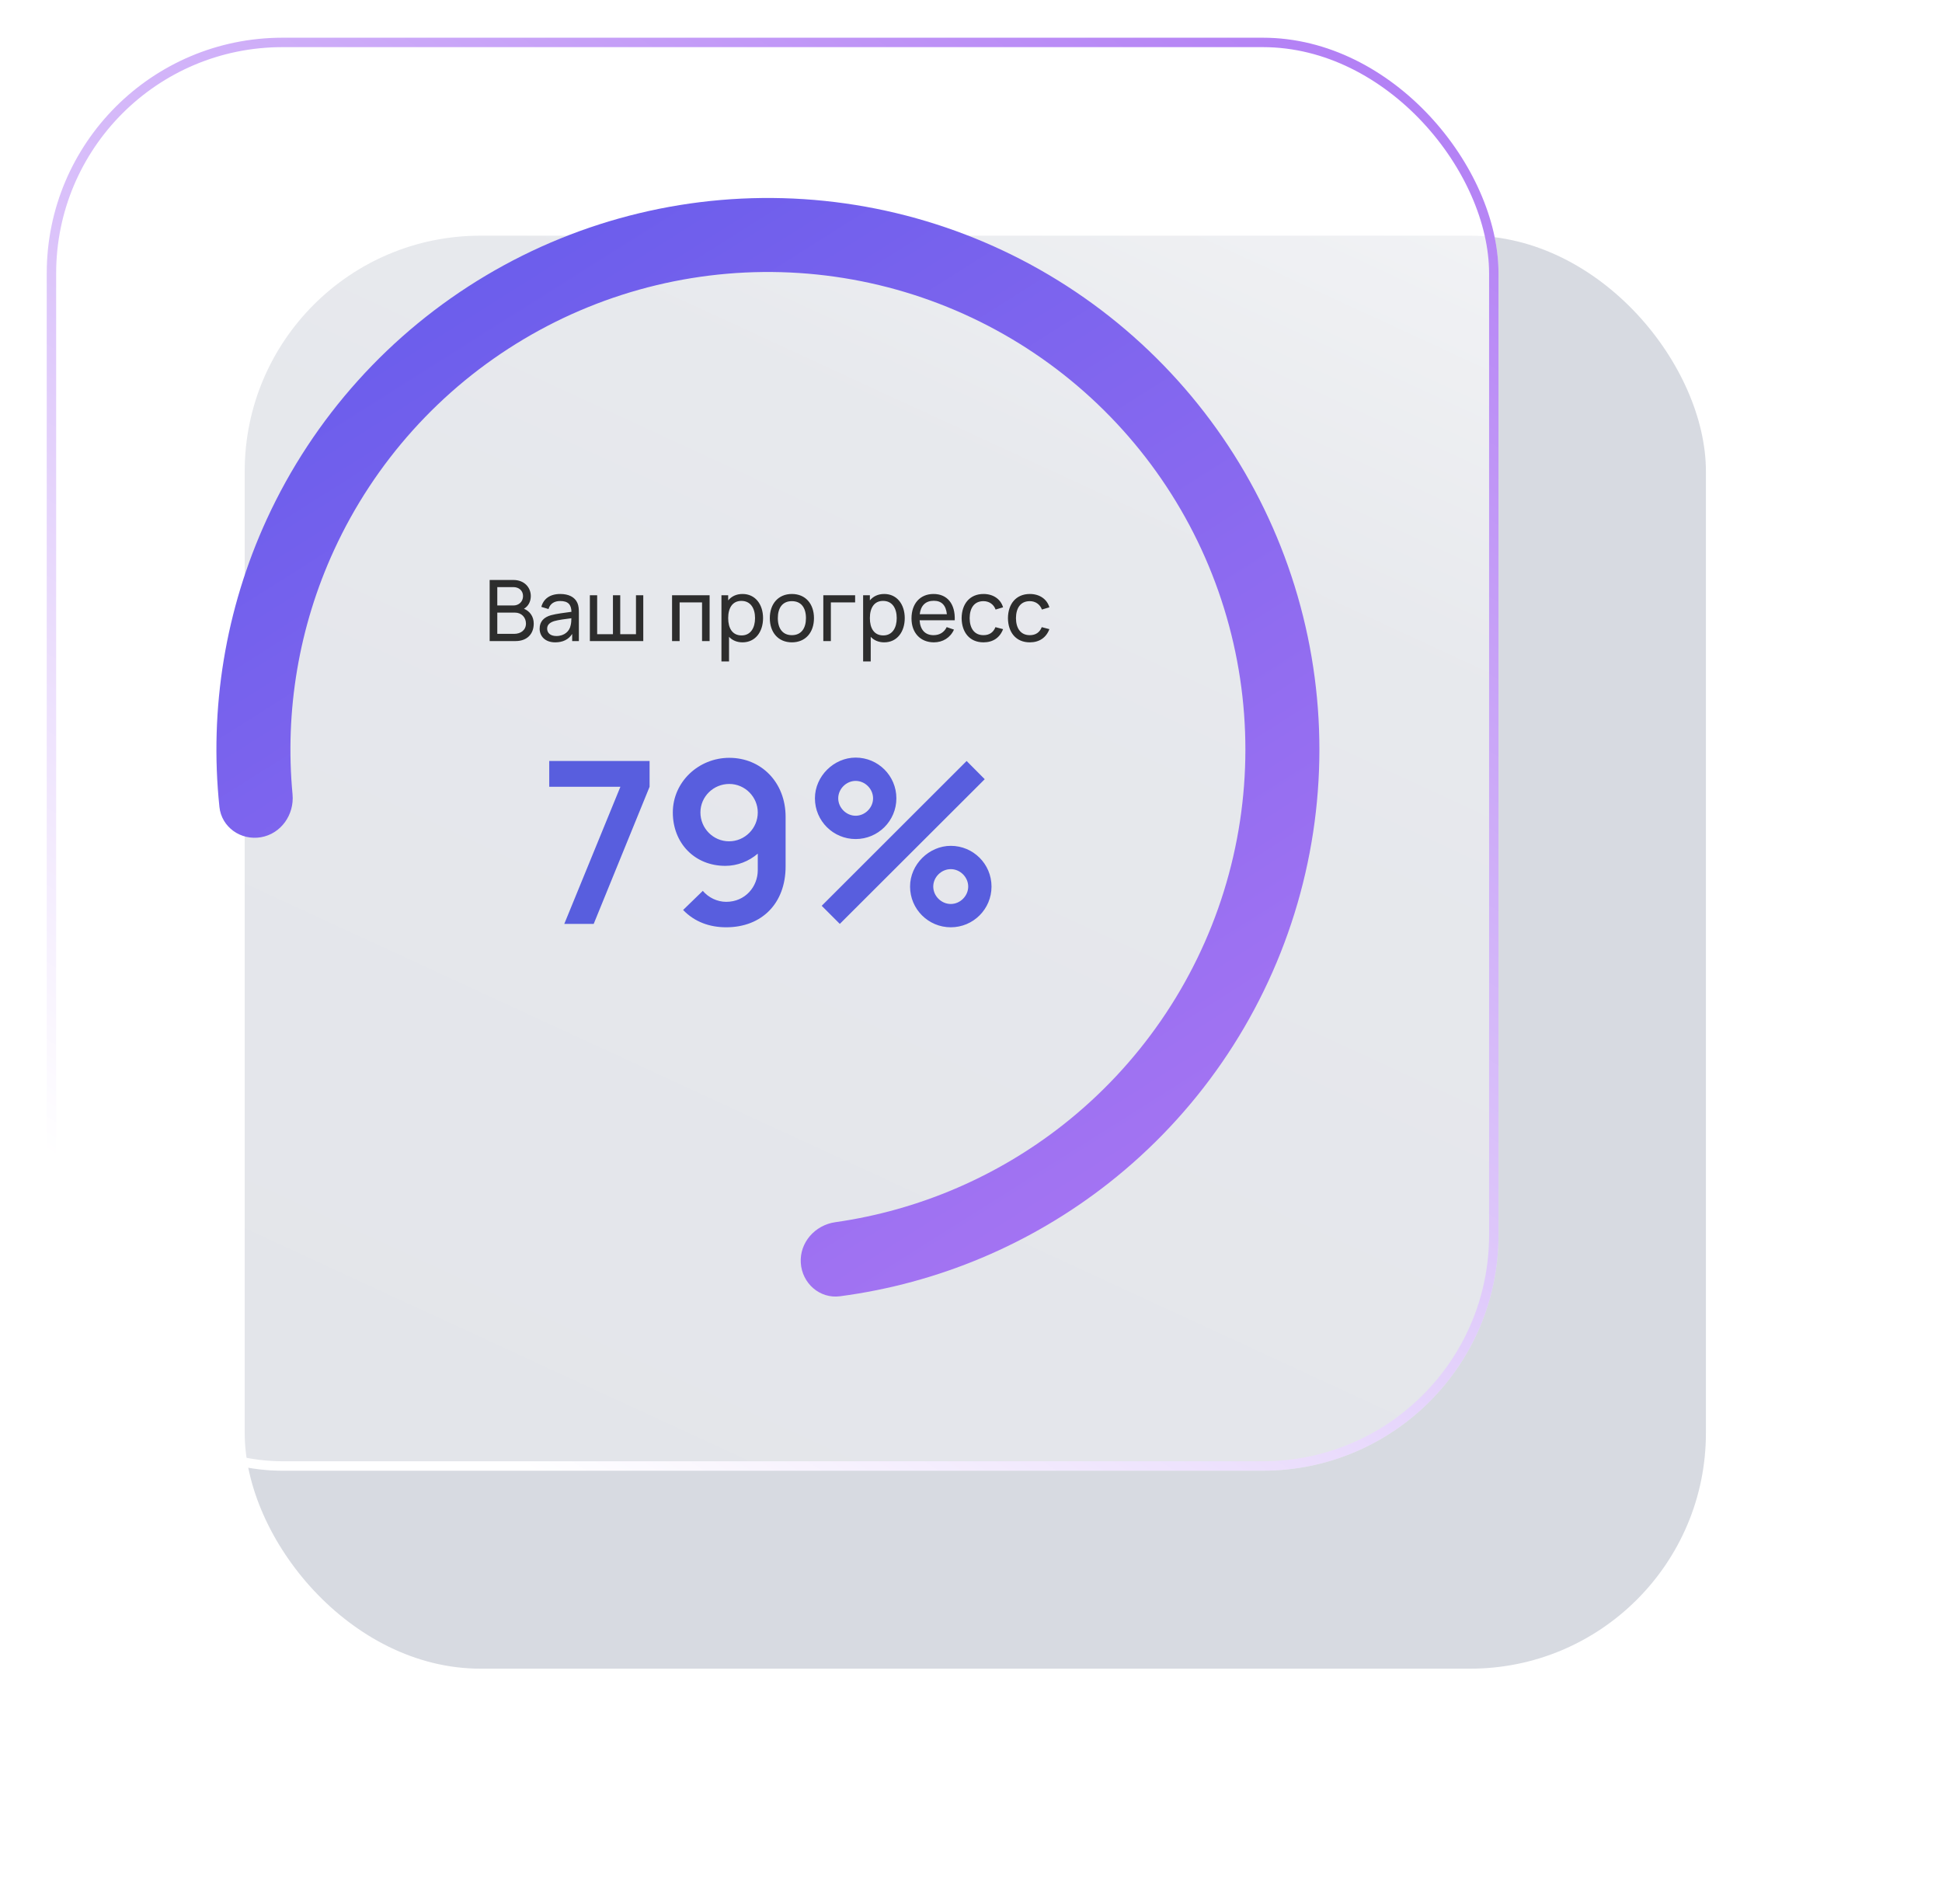
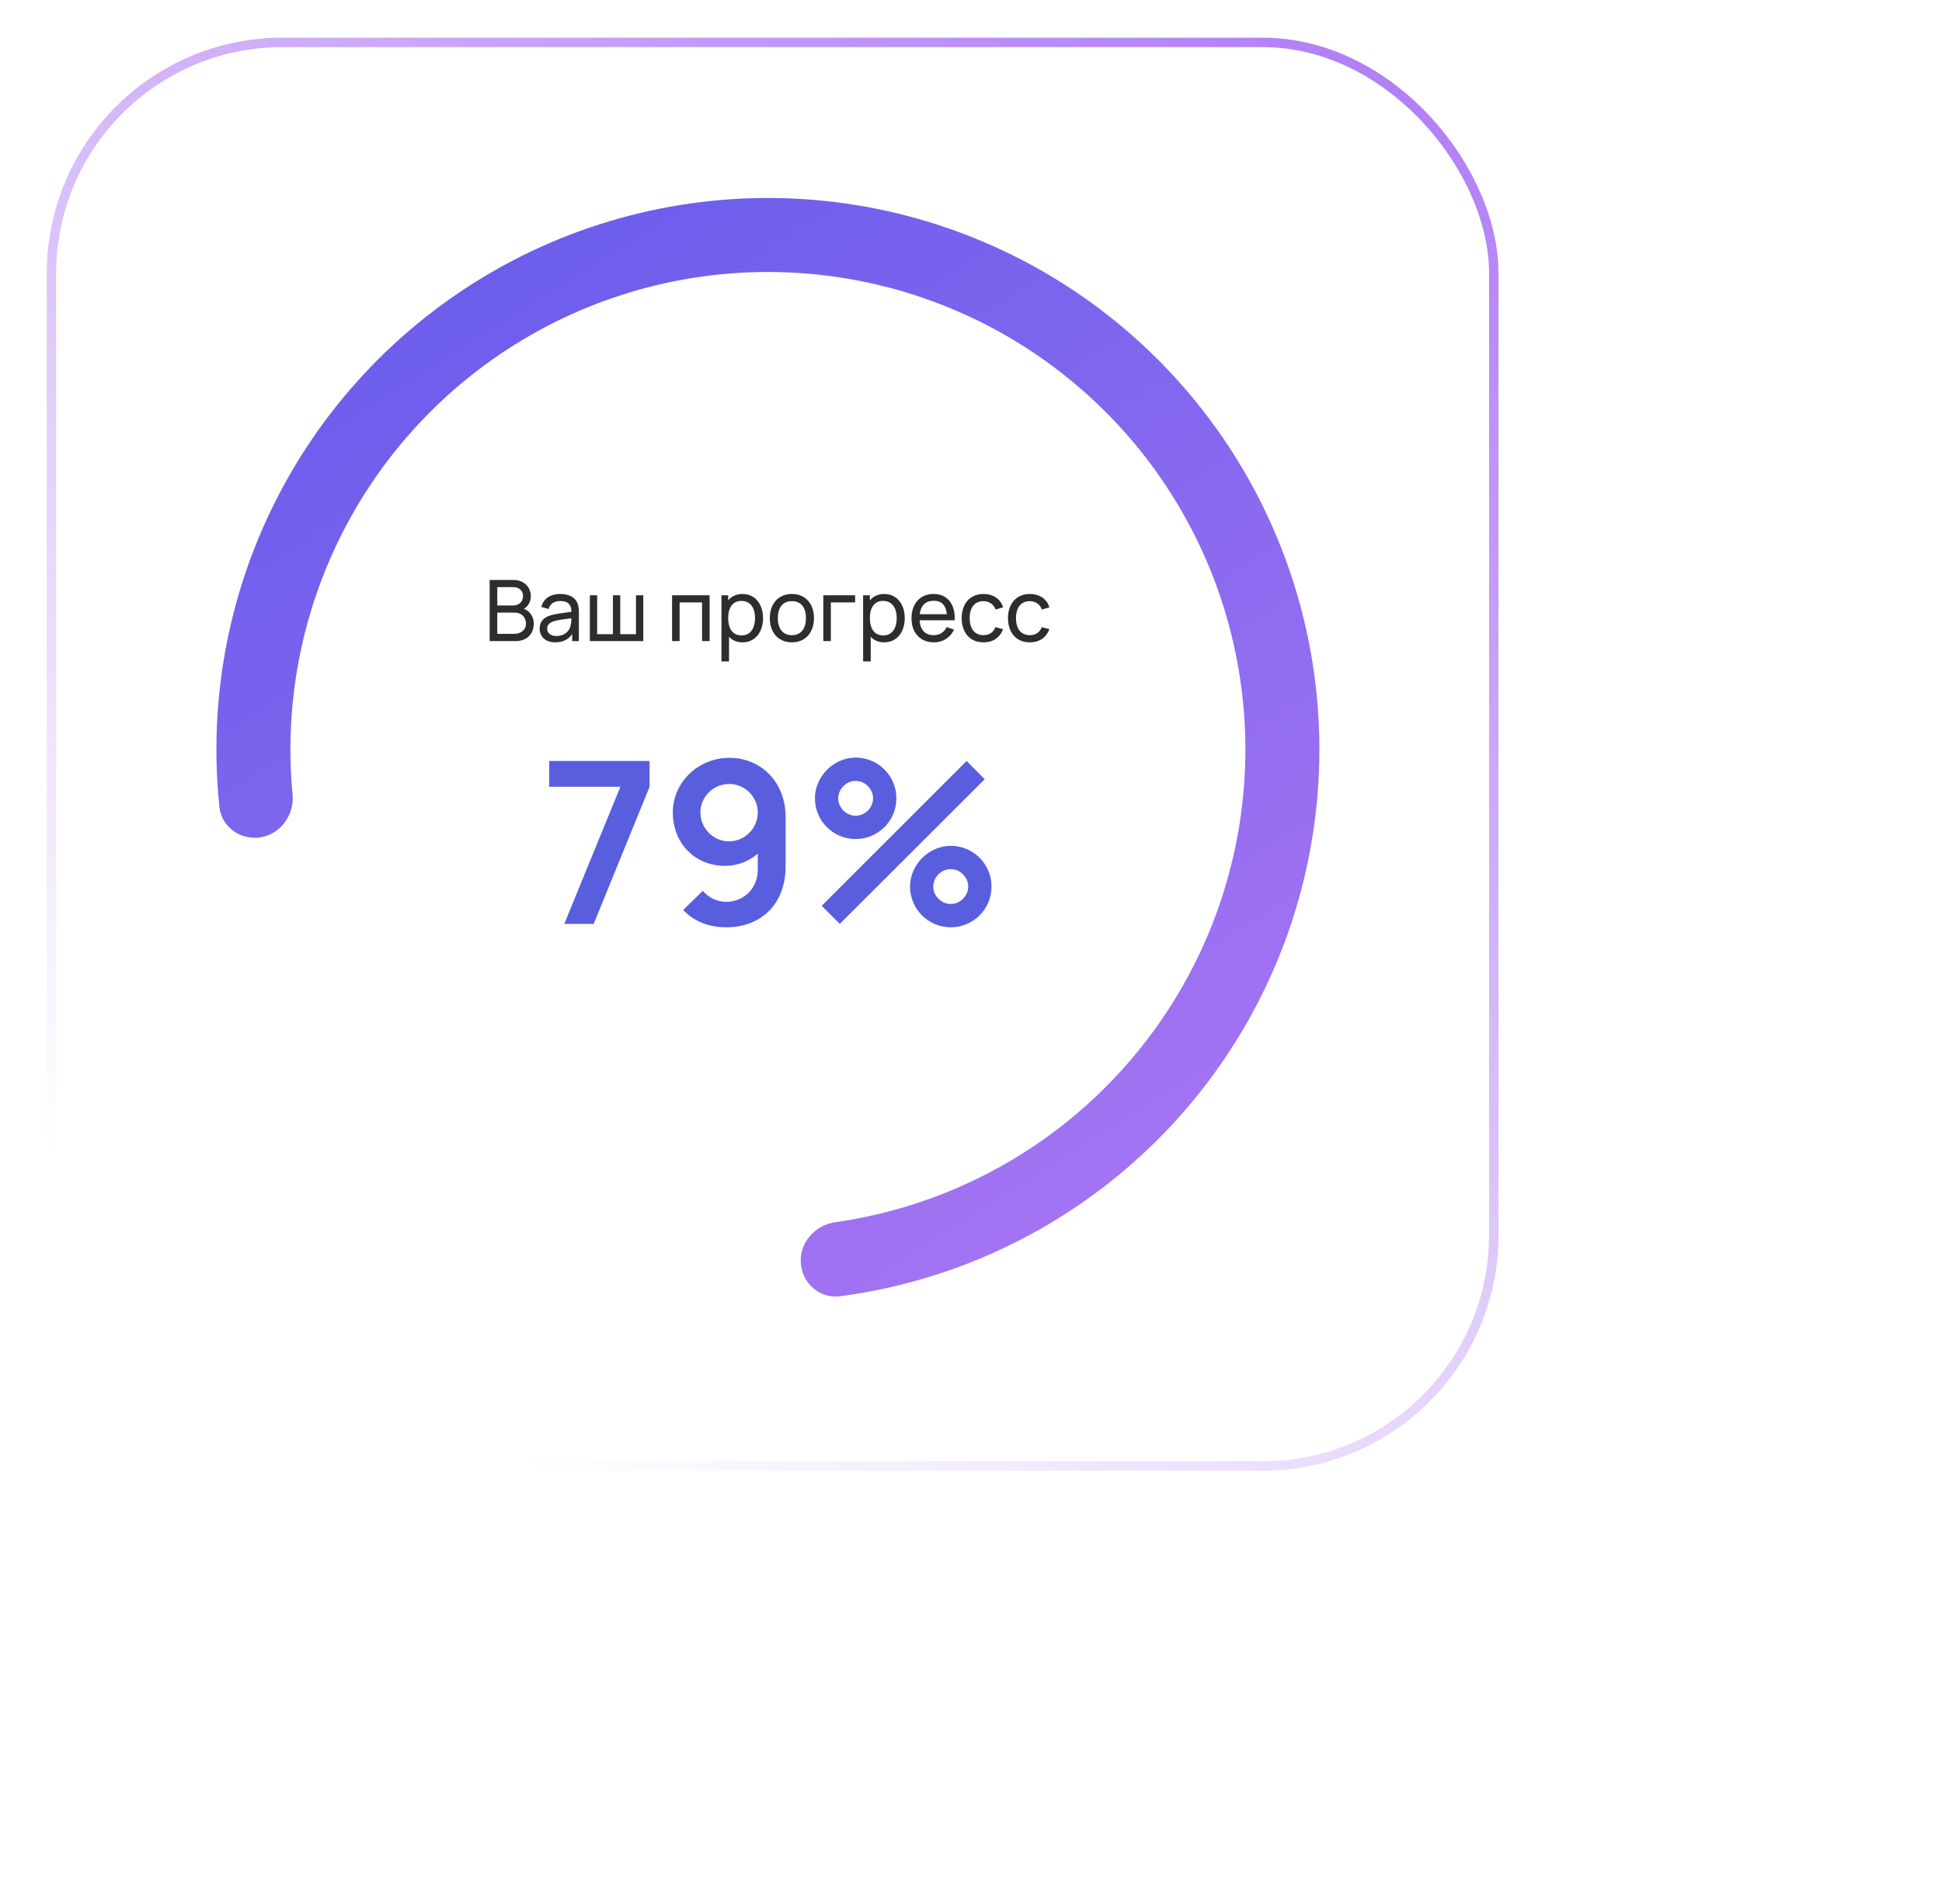
<svg xmlns="http://www.w3.org/2000/svg" width="206" height="202" viewBox="0 0 206 202" fill="none">
  <g filter="url(#filter0_f_1_1444)">
-     <rect x="25.957" y="25" width="155" height="152" rx="25" fill="#818B9F" fill-opacity="0.32" />
-   </g>
+     </g>
  <g filter="url(#filter1_b_1_1444)">
-     <rect x="4.957" y="4" width="154" height="152" rx="25" fill="url(#paint0_linear_1_1444)" fill-opacity="0.7" />
    <rect x="5.457" y="4.5" width="153" height="151" rx="24.5" stroke="url(#paint1_linear_1_1444)" />
  </g>
  <path d="M55.581 64.571C56.238 64.85 56.616 65.426 56.616 66.146C56.616 67.28 55.878 68 54.69 68H51.941V61.52H54.465C55.626 61.52 56.306 62.325 56.306 63.225C56.306 63.819 56.031 64.31 55.581 64.571ZM54.456 62.276H52.751V64.225H54.456C55.028 64.225 55.482 63.833 55.482 63.225C55.482 62.667 55.063 62.276 54.456 62.276ZM52.751 67.235H54.537C55.252 67.235 55.792 66.826 55.792 66.141C55.792 65.489 55.316 64.981 54.627 64.981H52.751V67.235ZM61.248 63.955C61.383 64.256 61.405 64.612 61.405 64.994V68H60.694V67.244C60.307 67.838 59.704 68.135 58.894 68.135C57.805 68.135 57.243 67.469 57.243 66.686C57.243 65.921 57.697 65.475 58.435 65.26C59.043 65.097 59.898 64.994 60.618 64.895C60.595 64.121 60.262 63.752 59.421 63.752C58.831 63.752 58.359 64.008 58.183 64.603L57.423 64.373C57.652 63.523 58.332 63.005 59.43 63.005C60.307 63.005 60.969 63.32 61.248 63.955ZM59.016 67.465C59.88 67.465 60.411 66.947 60.528 66.344C60.595 66.11 60.604 65.799 60.609 65.579C59.925 65.669 59.268 65.746 58.795 65.88C58.395 66.007 58.039 66.227 58.039 66.681C58.039 67.082 58.323 67.465 59.016 67.465ZM68.236 68H62.571V63.14H63.345V67.271H65.019V63.14H65.793V67.271H67.462V63.14H68.236V68ZM72.091 68H71.29V63.14H75.272V68H74.471V63.901H72.091V68ZM78.769 63.005C80.119 63.005 80.942 64.108 80.942 65.566C80.942 67.023 80.123 68.135 78.764 68.135C78.161 68.135 77.68 67.919 77.333 67.55V70.16H76.528V63.14H77.243V63.684C77.599 63.257 78.107 63.005 78.769 63.005ZM78.665 67.401C79.624 67.401 80.092 66.6 80.092 65.566C80.092 64.54 79.633 63.739 78.643 63.739C77.693 63.739 77.243 64.49 77.243 65.566C77.243 66.632 77.684 67.401 78.665 67.401ZM83.999 68.135C82.545 68.135 81.659 67.073 81.659 65.566C81.659 64.04 82.572 63.005 83.999 63.005C85.457 63.005 86.343 64.062 86.343 65.566C86.343 67.091 85.443 68.135 83.999 68.135ZM83.999 67.374C85.002 67.374 85.493 66.636 85.493 65.566C85.493 64.472 84.993 63.766 83.999 63.766C82.982 63.766 82.509 64.504 82.509 65.566C82.509 66.663 83.018 67.374 83.999 67.374ZM88.135 68H87.334V63.14H90.709V63.901H88.135V68ZM93.798 63.005C95.148 63.005 95.972 64.108 95.972 65.566C95.972 67.023 95.153 68.135 93.794 68.135C93.191 68.135 92.709 67.919 92.363 67.55V70.16H91.557V63.14H92.273V63.684C92.628 63.257 93.137 63.005 93.798 63.005ZM93.695 67.401C94.653 67.401 95.121 66.6 95.121 65.566C95.121 64.54 94.662 63.739 93.672 63.739C92.723 63.739 92.273 64.49 92.273 65.566C92.273 66.632 92.714 67.401 93.695 67.401ZM101.274 65.795H97.548C97.611 66.803 98.133 67.374 99.028 67.374C99.667 67.374 100.153 67.073 100.423 66.519L101.193 66.785C100.81 67.644 100.005 68.135 99.064 68.135C97.629 68.135 96.688 67.123 96.688 65.602C96.688 64.008 97.615 63.005 99.028 63.005C100.491 63.005 101.346 64.067 101.274 65.795ZM99.055 63.725C98.182 63.725 97.674 64.229 97.561 65.151H100.441C100.342 64.198 99.879 63.725 99.055 63.725ZM104.323 68.135C102.843 68.135 102.019 67.059 102.006 65.57C102.019 64.053 102.87 63.005 104.332 63.005C105.354 63.005 106.146 63.545 106.402 64.418L105.61 64.656C105.403 64.094 104.913 63.766 104.323 63.766C103.324 63.766 102.865 64.517 102.856 65.57C102.865 66.654 103.356 67.374 104.323 67.374C104.953 67.374 105.372 67.078 105.592 66.524L106.402 66.736C106.06 67.644 105.327 68.135 104.323 68.135ZM109.236 68.135C107.756 68.135 106.932 67.059 106.919 65.57C106.932 64.053 107.783 63.005 109.245 63.005C110.267 63.005 111.059 63.545 111.315 64.418L110.523 64.656C110.316 64.094 109.826 63.766 109.236 63.766C108.237 63.766 107.778 64.517 107.769 65.57C107.778 66.654 108.269 67.374 109.236 67.374C109.866 67.374 110.285 67.078 110.505 66.524L111.315 66.736C110.973 67.644 110.24 68.135 109.236 68.135Z" fill="#2D2D2D" />
  <path d="M62.977 98H59.857L65.809 83.456H58.261V80.72H68.905V83.456L62.977 98ZM77.358 80.384C80.742 80.384 83.334 82.976 83.334 86.648V91.904C83.334 95.828 80.802 98.36 77.034 98.36C75.282 98.36 73.686 97.796 72.462 96.524L74.55 94.496C75.162 95.216 76.086 95.66 77.034 95.66C79.05 95.66 80.382 94.052 80.382 92.3V90.548C79.434 91.364 78.21 91.844 76.938 91.844C73.686 91.844 71.37 89.432 71.37 86.18C71.37 82.94 74.106 80.384 77.358 80.384ZM77.334 89.24C79.014 89.24 80.382 87.86 80.382 86.18C80.382 84.548 79.038 83.156 77.358 83.156C75.678 83.156 74.298 84.5 74.298 86.18C74.298 87.86 75.654 89.24 77.334 89.24ZM90.764 89C88.388 89 86.444 87.08 86.444 84.68C86.444 82.328 88.46 80.36 90.764 80.36C93.14 80.36 95.084 82.28 95.084 84.68C95.084 87.08 93.14 89 90.764 89ZM104.456 82.652L89.084 98L87.164 96.08L102.536 80.72L104.456 82.652ZM90.764 86.528C91.76 86.528 92.612 85.676 92.612 84.68C92.612 83.684 91.76 82.832 90.764 82.832C89.768 82.832 88.916 83.684 88.916 84.68C88.916 85.676 89.768 86.528 90.764 86.528ZM100.856 98.36C98.48 98.36 96.536 96.44 96.536 94.04C96.536 91.688 98.552 89.72 100.856 89.72C103.232 89.72 105.176 91.64 105.176 94.04C105.176 96.44 103.232 98.36 100.856 98.36ZM100.856 95.888C101.852 95.888 102.704 95.036 102.704 94.04C102.704 93.044 101.852 92.192 100.856 92.192C99.848 92.192 98.996 93.044 98.996 94.04C98.996 95.036 99.848 95.888 100.856 95.888Z" fill="#585EDE" />
  <path d="M27.682 88.808C25.546 89.177 23.5 87.746 23.275 85.59C22.184 75.168 23.91 64.618 28.309 55.055C33.256 44.3 41.349 35.299 51.519 29.241C61.689 23.183 73.458 20.353 85.271 21.124C97.084 21.896 108.384 26.234 117.68 33.564C126.976 40.894 133.829 50.871 137.334 62.178C140.839 73.486 140.831 85.59 137.312 96.893C133.792 108.195 126.926 118.164 117.621 125.482C109.347 131.99 99.491 136.129 89.103 137.498C86.953 137.782 85.084 136.126 84.945 133.963V133.963C84.807 131.8 86.452 129.949 88.598 129.643C97.401 128.39 105.743 124.837 112.768 119.312C120.824 112.976 126.769 104.344 129.816 94.559C132.863 84.773 132.87 74.293 129.835 64.503C126.8 54.713 120.867 46.075 112.819 39.728C104.771 33.382 94.987 29.627 84.759 28.958C74.532 28.29 64.342 30.74 55.537 35.986C46.731 41.231 39.724 49.024 35.441 58.336C31.707 66.455 30.197 75.396 31.031 84.248C31.234 86.407 29.818 88.438 27.682 88.808V88.808Z" fill="url(#paint2_linear_1_1444)" />
  <defs>
    <filter id="filter0_f_1_1444" x="0.957" y="0" width="205" height="202" filterUnits="userSpaceOnUse" color-interpolation-filters="sRGB">
      <feFlood flood-opacity="0" result="BackgroundImageFix" />
      <feBlend mode="normal" in="SourceGraphic" in2="BackgroundImageFix" result="shape" />
      <feGaussianBlur stdDeviation="12.5" result="effect1_foregroundBlur_1_1444" />
    </filter>
    <filter id="filter1_b_1_1444" x="-3.043" y="-4" width="170" height="168" filterUnits="userSpaceOnUse" color-interpolation-filters="sRGB">
      <feFlood flood-opacity="0" result="BackgroundImageFix" />
      <feGaussianBlur in="BackgroundImageFix" stdDeviation="4" />
      <feComposite in2="SourceAlpha" operator="in" result="effect1_backgroundBlur_1_1444" />
      <feBlend mode="normal" in="SourceGraphic" in2="effect1_backgroundBlur_1_1444" result="shape" />
    </filter>
    <linearGradient id="paint0_linear_1_1444" x1="148.457" y1="12" x2="71.331" y2="179.13" gradientUnits="userSpaceOnUse">
      <stop stop-color="white" />
      <stop offset="0.289" stop-color="white" stop-opacity="0.57" />
      <stop offset="0.887" stop-color="white" stop-opacity="0.44" />
    </linearGradient>
    <linearGradient id="paint1_linear_1_1444" x1="4.957" y1="122.5" x2="106.423" y2="-32.019" gradientUnits="userSpaceOnUse">
      <stop stop-color="white" />
      <stop offset="1" stop-color="#AE78F4" />
    </linearGradient>
    <linearGradient id="paint2_linear_1_1444" x1="87.55" y1="173.336" x2="-29.178" y2="-11.464" gradientUnits="userSpaceOnUse">
      <stop stop-color="#AE78F4" />
      <stop offset="1" stop-color="#484FE7" />
    </linearGradient>
  </defs>
</svg>